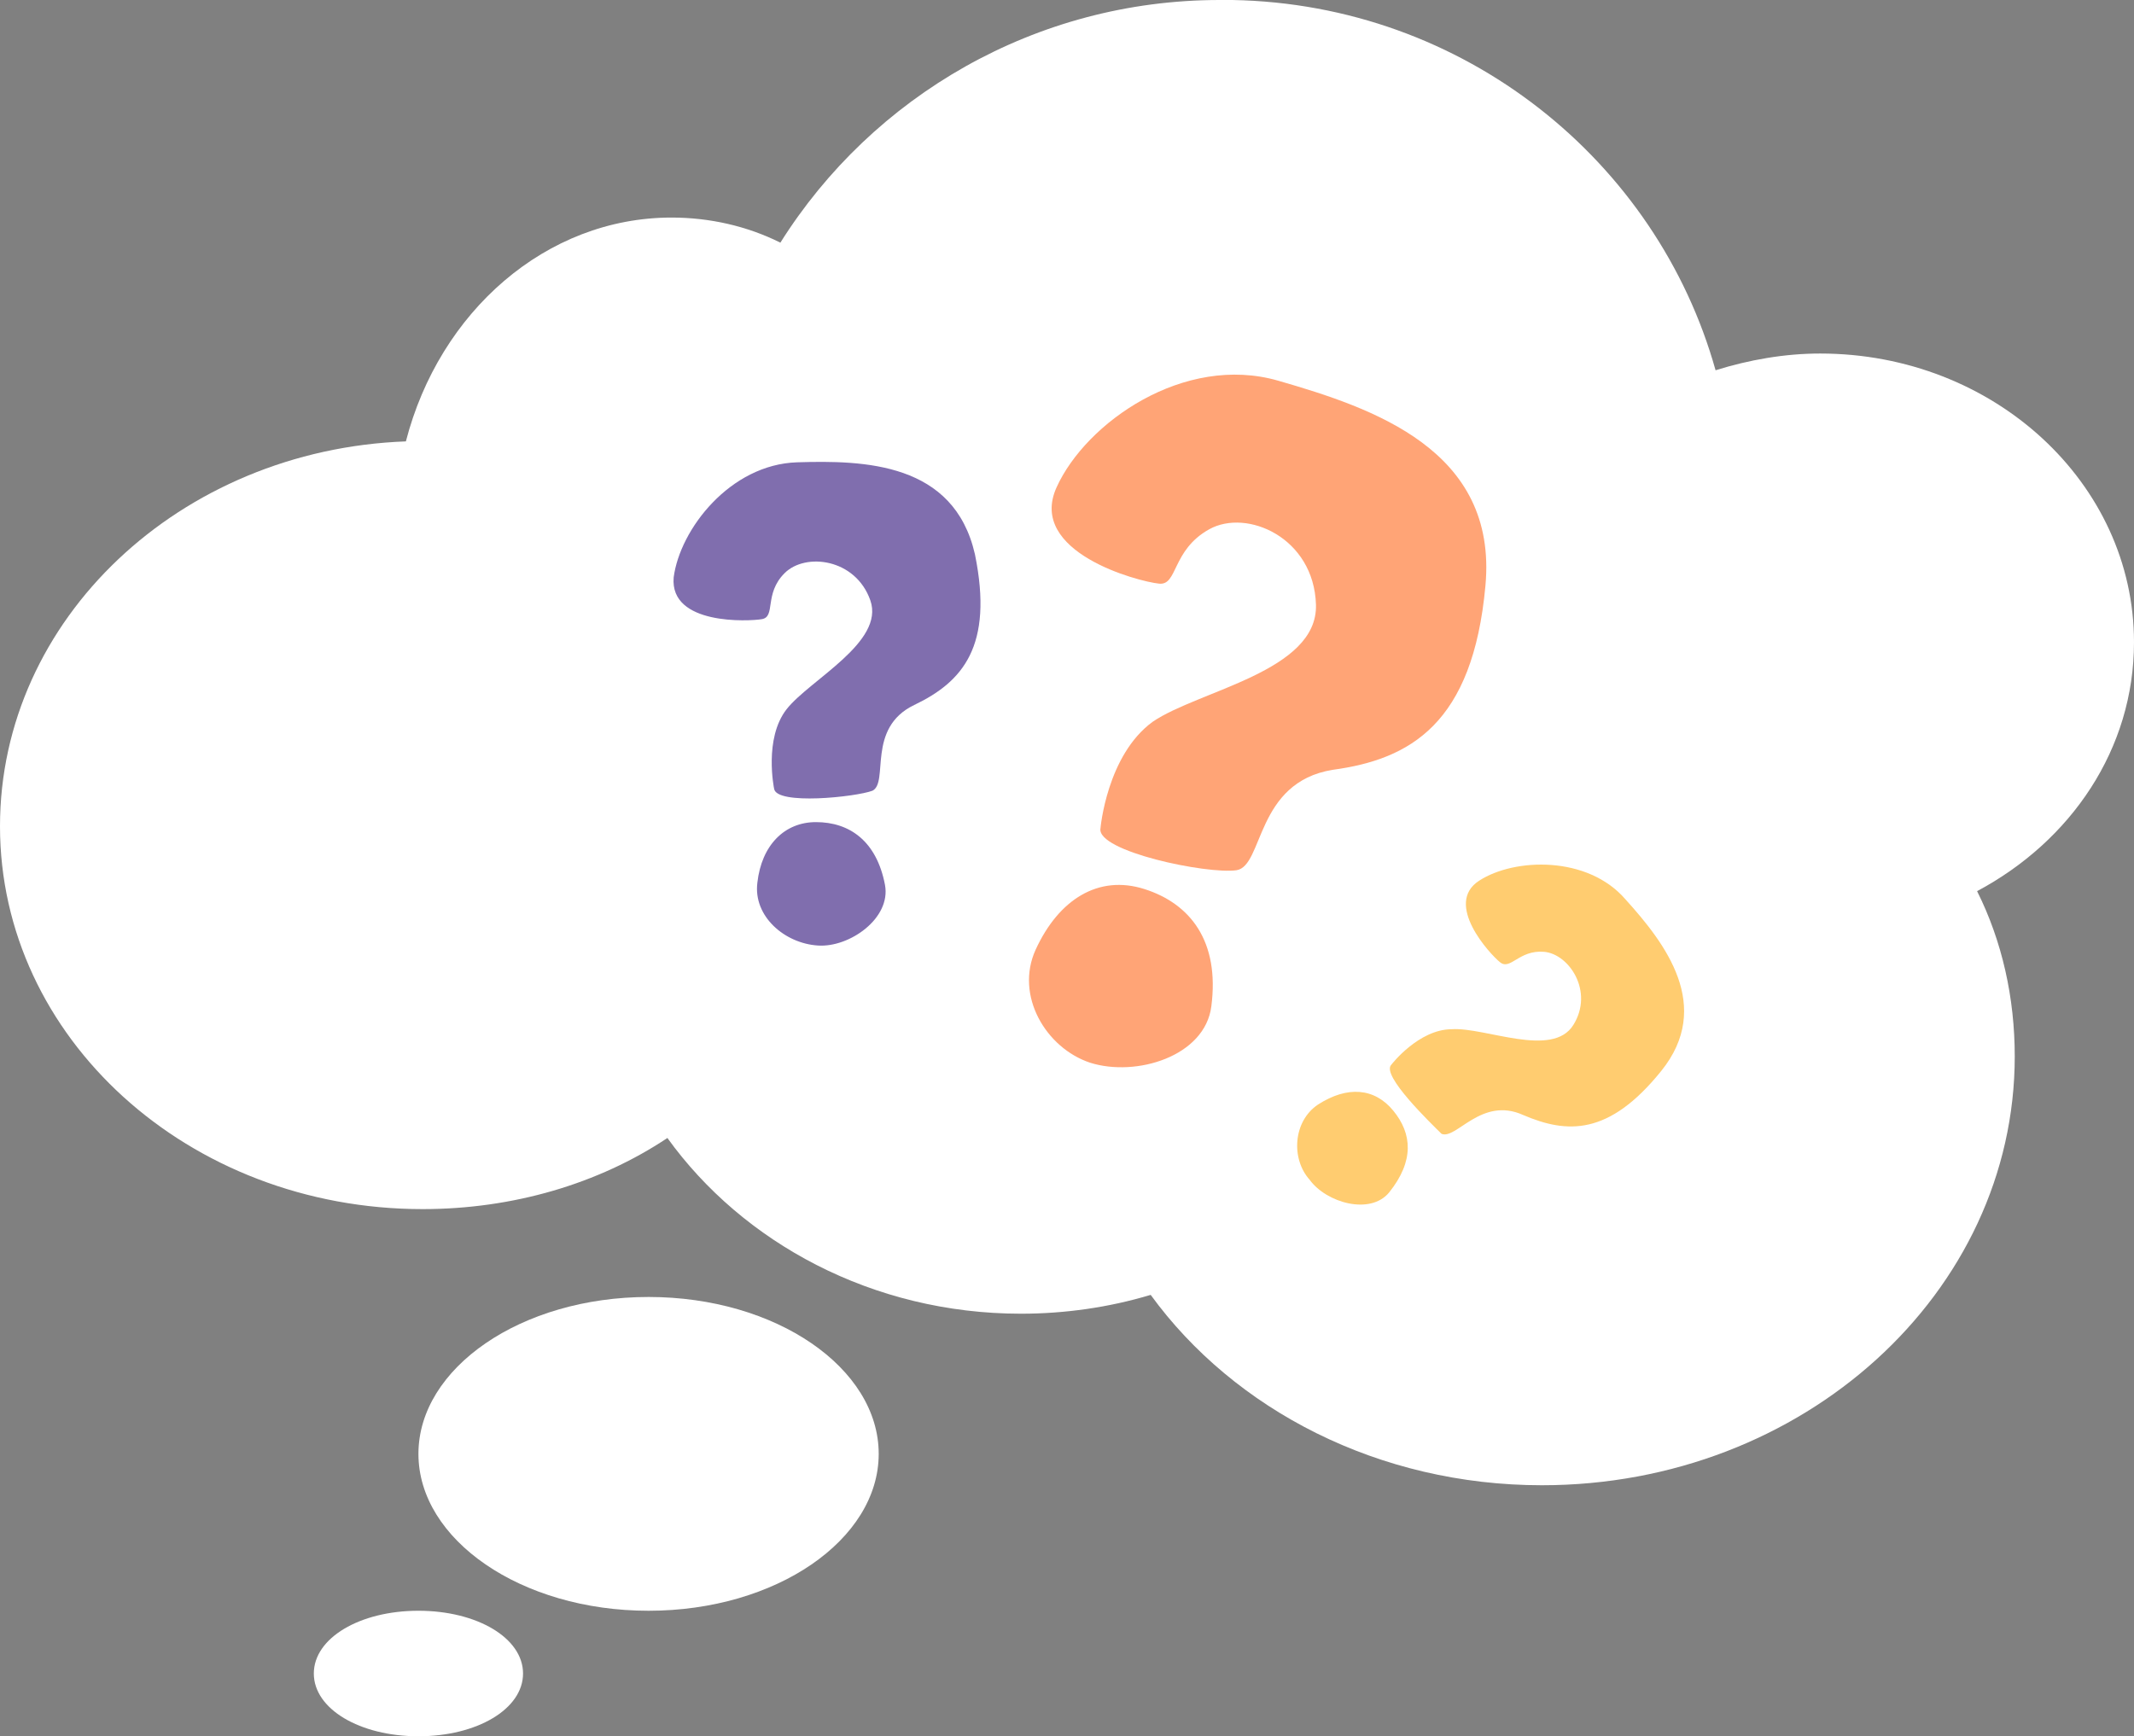
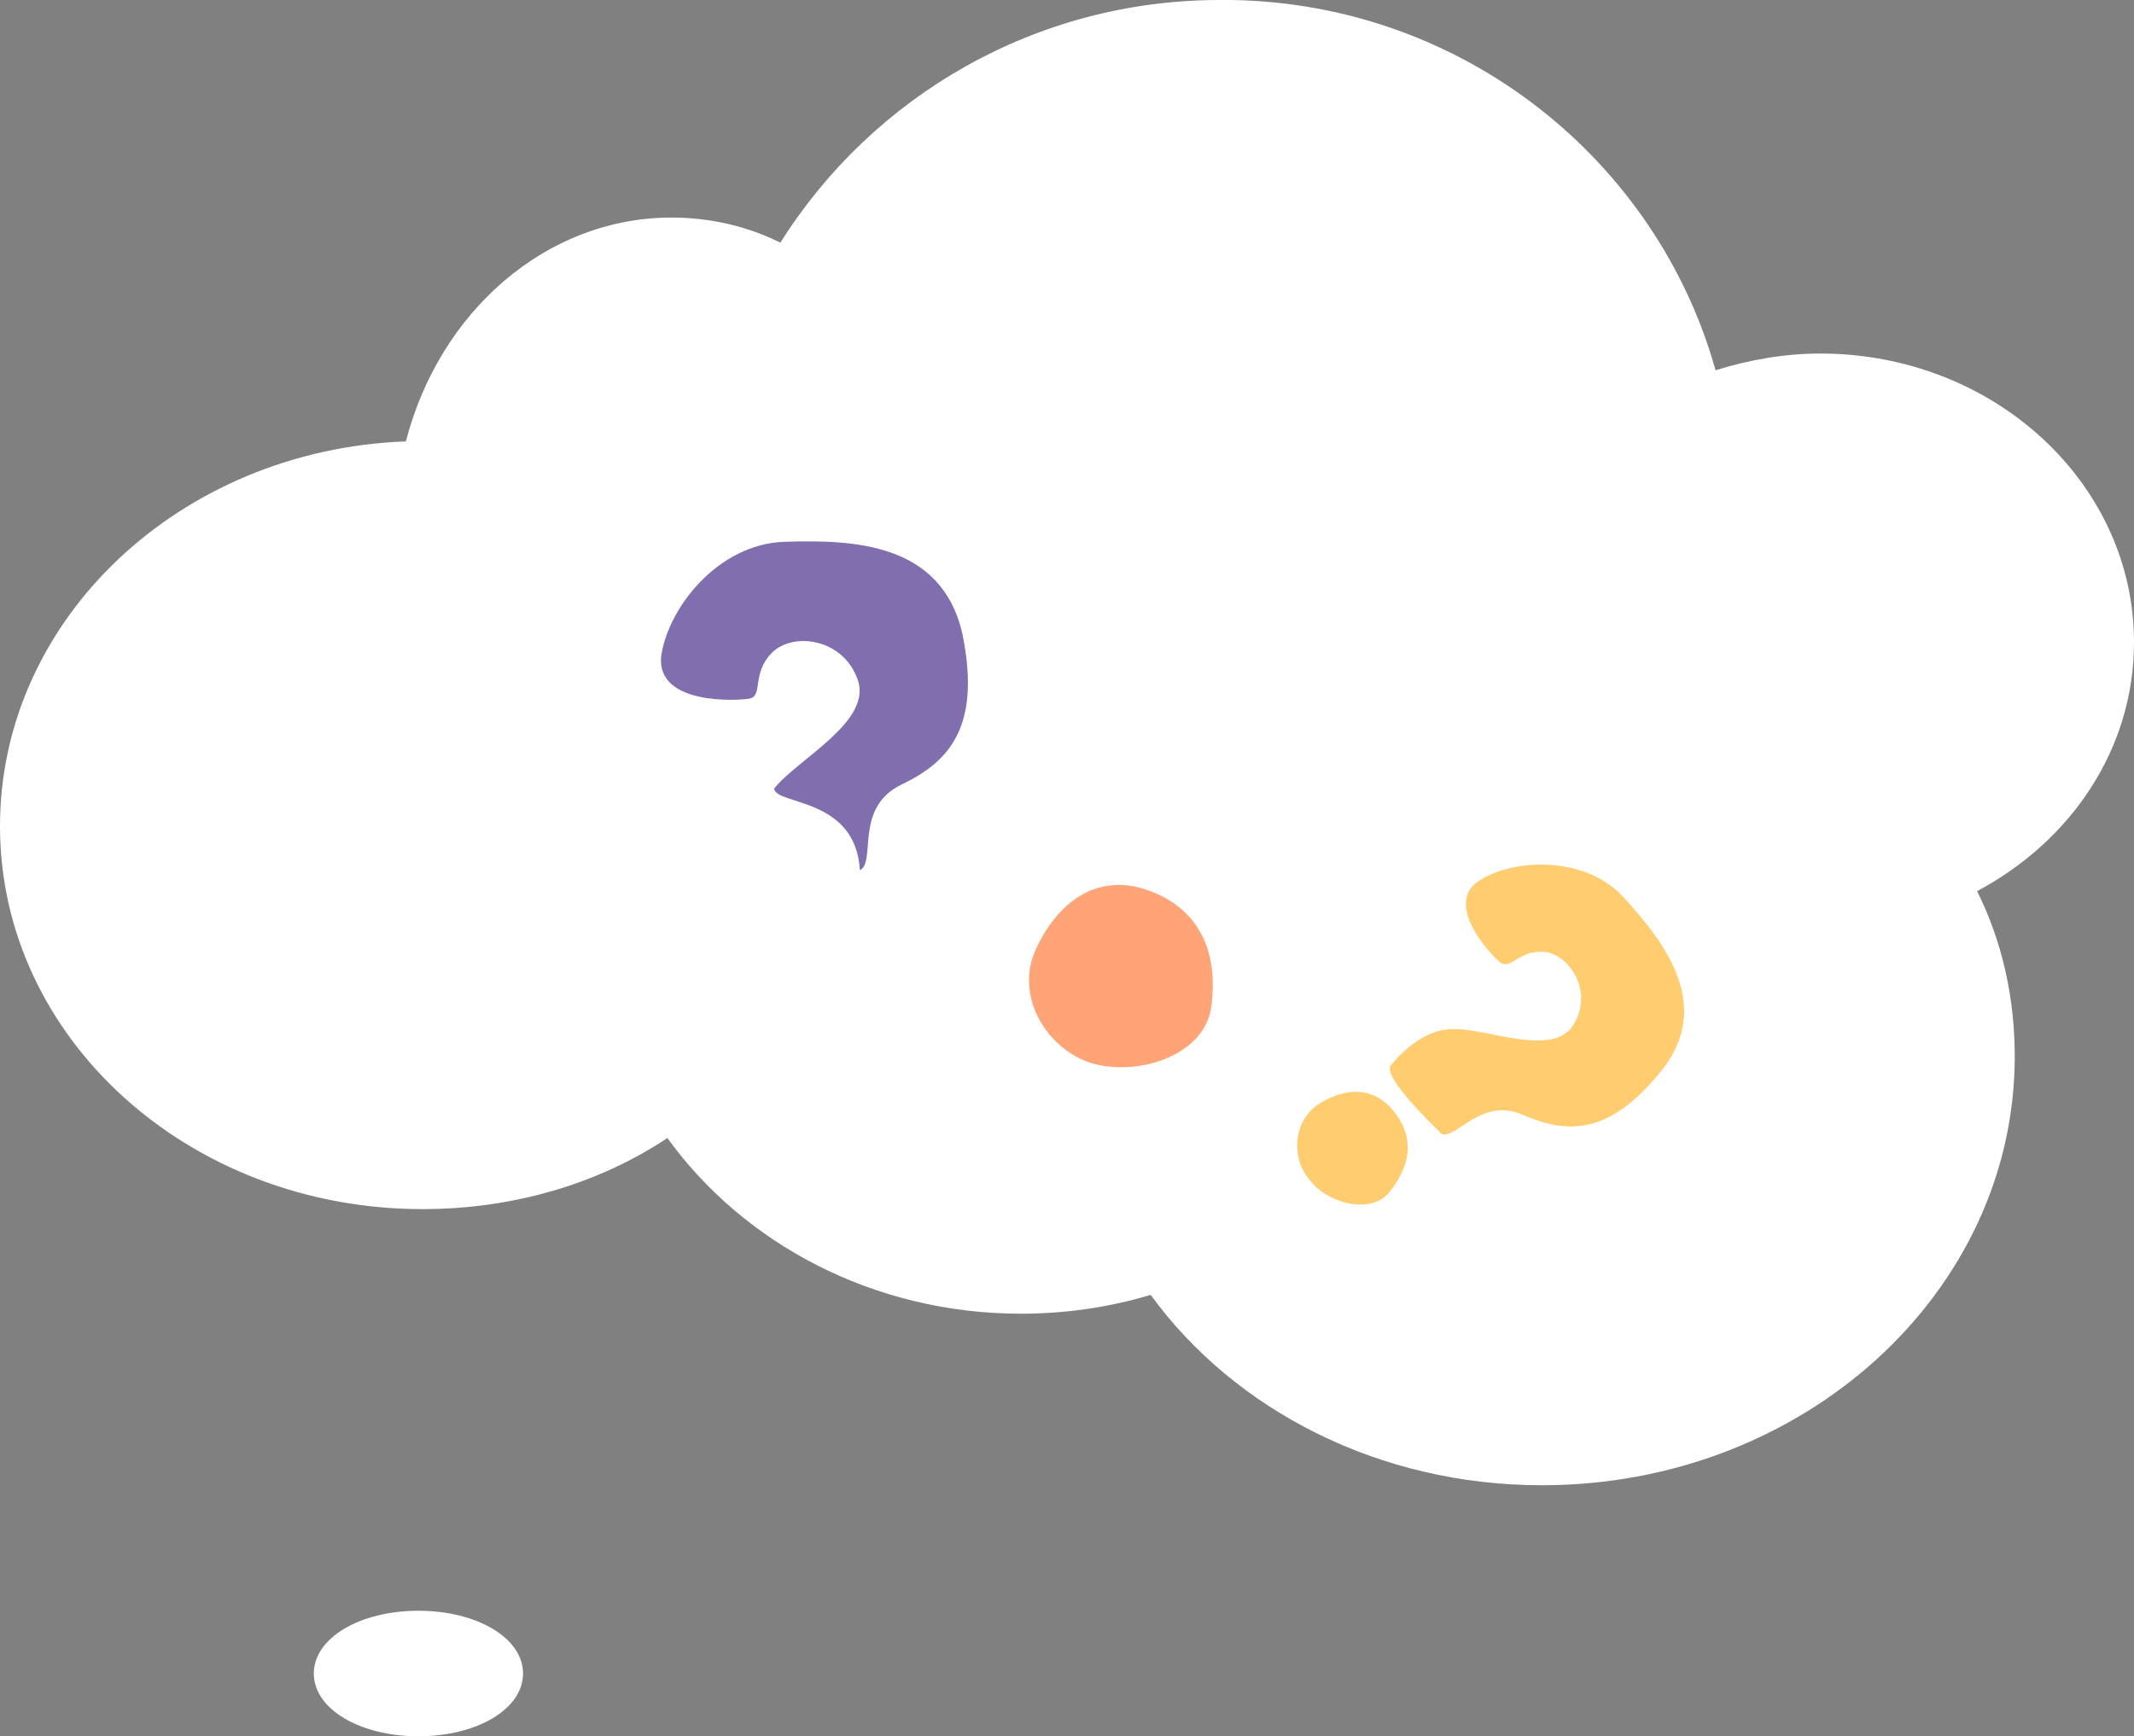
<svg xmlns="http://www.w3.org/2000/svg" id="Слой_1" x="0px" y="0px" viewBox="0 0 102 83" style="enable-background:new 0 0 102 83;" xml:space="preserve">
  <rect x="0" y="0" width="102" height="83" fill="#808080" stroke="none" />
  <style type="text/css"> .st0{fill-rule:evenodd;clip-rule:evenodd;fill:#FFFFFF;} .st1{fill:#FFFFFF;} .st2{opacity:0.75;fill:#FFBA41;} .st3{opacity:0.75;fill:#FF8548;} .st4{opacity:0.75;fill:#553E93;} </style>
  <path class="st0" d="M20,77c2.8,0,5,1.3,5,3c0,1.7-2.2,3-5,3c-2.8,0-5-1.3-5-3C15,78.3,17.2,77,20,77z" />
-   <path class="st0" d="M31,62c6.1,0,11,3.4,11,7.5c0,4.1-4.9,7.5-11,7.5s-11-3.4-11-7.5C20,65.4,24.9,62,31,62z" />
  <path class="st1" d="M58.3,0c-8.8,0-16.6,4.6-21,11.6c-1.6-0.8-3.4-1.2-5.2-1.2c-6,0-11.1,4.5-12.7,10.7C8.6,21.5,0,29.6,0,39.5 c0,10.1,9,18.3,20.2,18.3c4.3,0,8.4-1.2,11.7-3.4c3.6,5,9.8,8.4,16.9,8.4c2.1,0,4.2-0.3,6.2-0.9c4,5.5,10.9,9.1,18.7,9.1 c12.5,0,22.6-9.2,22.6-20.5c0-2.8-0.6-5.5-1.8-7.9c4.5-2.4,7.5-6.8,7.5-11.9c0-7.6-6.7-13.8-15-13.8c-1.7,0-3.4,0.3-5,0.8 C79.2,7.7,70,0.2,58.9,0C58.7,0,58.5,0,58.3,0" />
  <path class="st2" d="M63,52.8c1.4-0.9,2.7-0.8,3.6,0.3c0.9,1.1,1,2.4-0.2,3.9c-0.9,1.1-3,0.5-3.8-0.6C61.7,55.4,61.8,53.6,63,52.8z" />
  <path class="st3" d="M49.5,45.4c1.1-2.4,3-3.6,5.2-2.9c2.2,0.7,3.6,2.5,3.2,5.6c-0.3,2.4-3.6,3.4-5.8,2.7 C50,50.1,48.5,47.6,49.5,45.4z" />
-   <path class="st4" d="M36.2,42.2c0.2-1.8,1.3-2.9,2.8-2.9c1.6,0,2.9,0.9,3.3,3c0.3,1.6-1.7,3-3.2,2.9C37.5,45.1,36,43.8,36.2,42.2z" />
  <path class="st2" d="M66.5,50.9c0,0,1.3-1.7,2.9-1.7c1.6-0.1,4.8,1.4,5.8-0.2c1-1.6-0.2-3.4-1.4-3.5c-1.2-0.1-1.6,0.9-2.1,0.5 c-0.5-0.4-2.7-2.8-1-3.9c1.7-1.1,5.2-1.2,7,0.9c1.9,2.1,4.2,5.1,1.7,8.2c-2.5,3.1-4.5,3-6.6,2.1c-2-0.9-3.2,1.2-3.9,0.9 C68.4,53.7,66,51.4,66.5,50.9z" />
-   <path class="st4" d="M37,37.7c0,0-0.5-2.4,0.6-3.8c1.1-1.4,4.7-3.2,4-5.2c-0.7-2-3.1-2.3-4.1-1.3c-1,1-0.4,2.1-1.1,2.2 c-0.6,0.1-4.4,0.3-4.2-2c0.3-2.3,2.7-5.4,5.9-5.5c3.2-0.1,7.5,0,8.5,4.4c0.9,4.4-0.6,6.1-2.9,7.2c-2.3,1.1-1.2,3.7-2,4.1 C40.9,38.1,37.1,38.5,37,37.7z" />
-   <path class="st3" d="M52.6,39.6c0,0,0.3-3.5,2.5-5.1c2.2-1.5,7.9-2.4,7.8-5.6c-0.1-3.2-3.3-4.6-5.1-3.6c-1.8,1-1.5,2.7-2.4,2.6 c-1-0.1-6.3-1.5-4.9-4.6s6.1-6.4,10.6-5.1s10.5,3.3,9.9,9.8c-0.6,6.6-3.6,8.3-7.3,8.8c-3.7,0.6-3.3,4.6-4.6,4.8 C57.7,41.8,52.4,40.7,52.6,39.6z" />
+   <path class="st4" d="M37,37.7c1.1-1.4,4.7-3.2,4-5.2c-0.7-2-3.1-2.3-4.1-1.3c-1,1-0.4,2.1-1.1,2.2 c-0.6,0.1-4.4,0.3-4.2-2c0.3-2.3,2.7-5.4,5.9-5.5c3.2-0.1,7.5,0,8.5,4.4c0.9,4.4-0.6,6.1-2.9,7.2c-2.3,1.1-1.2,3.7-2,4.1 C40.9,38.1,37.1,38.5,37,37.7z" />
</svg>